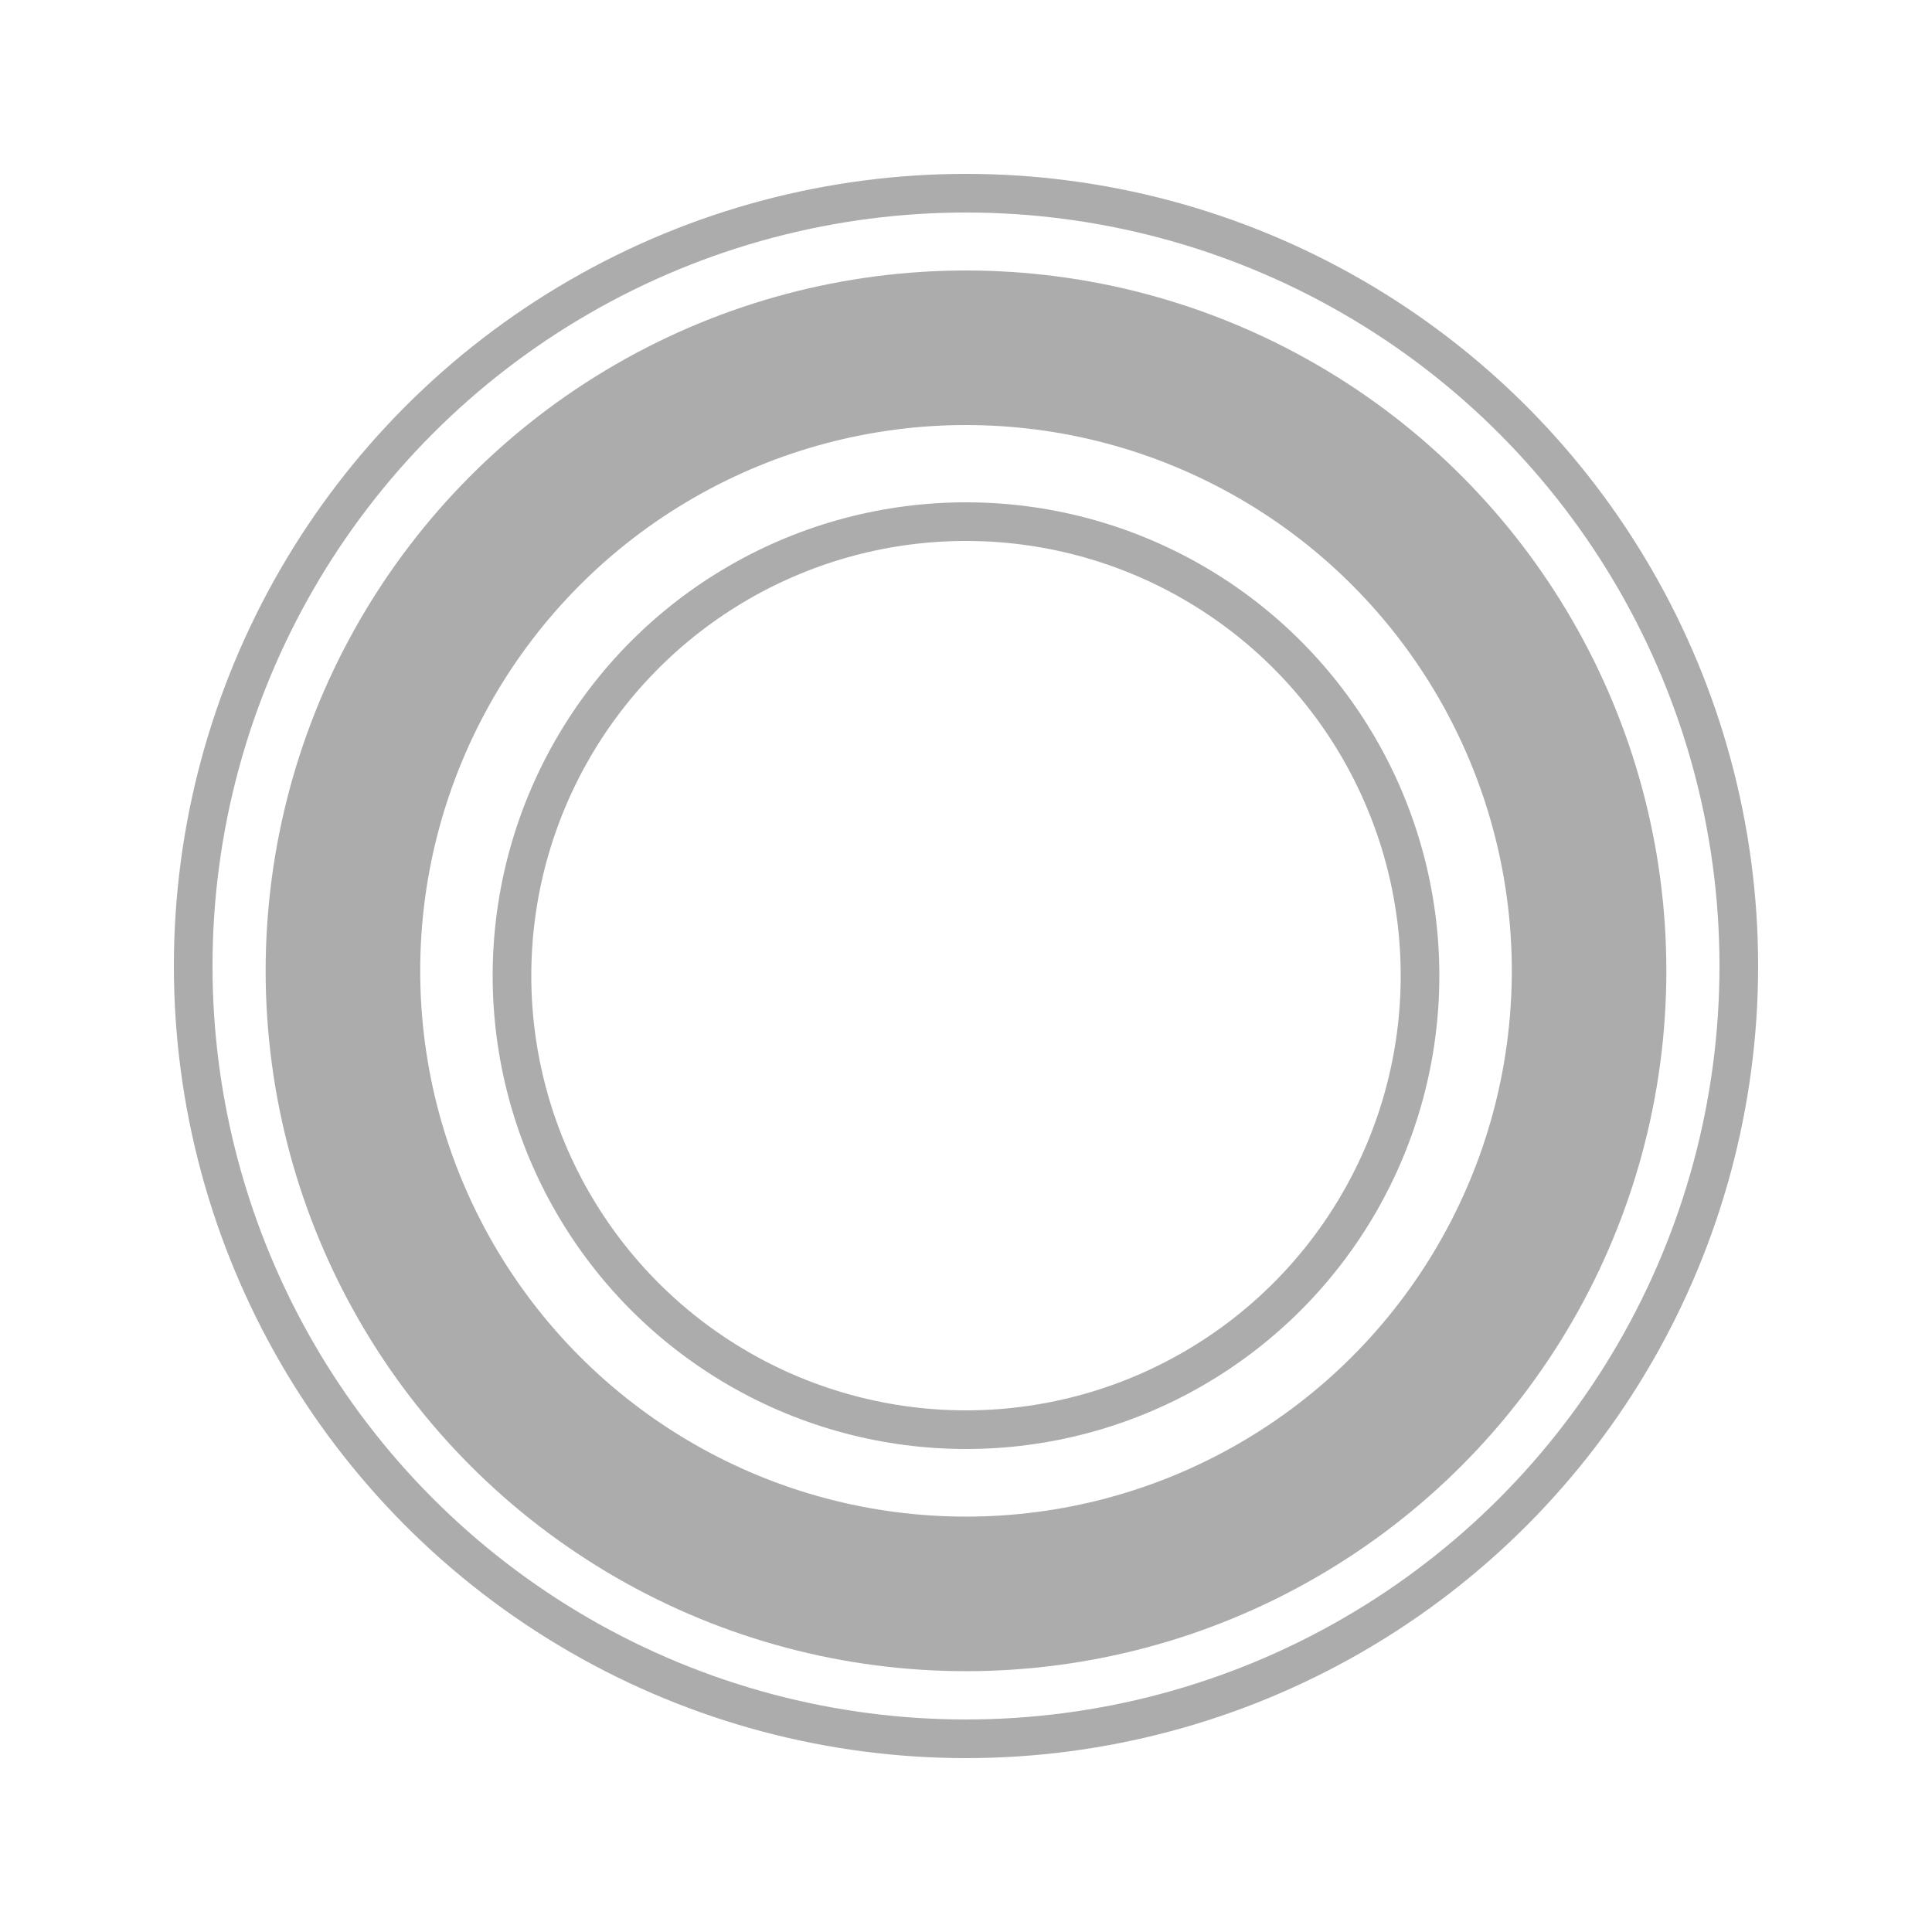
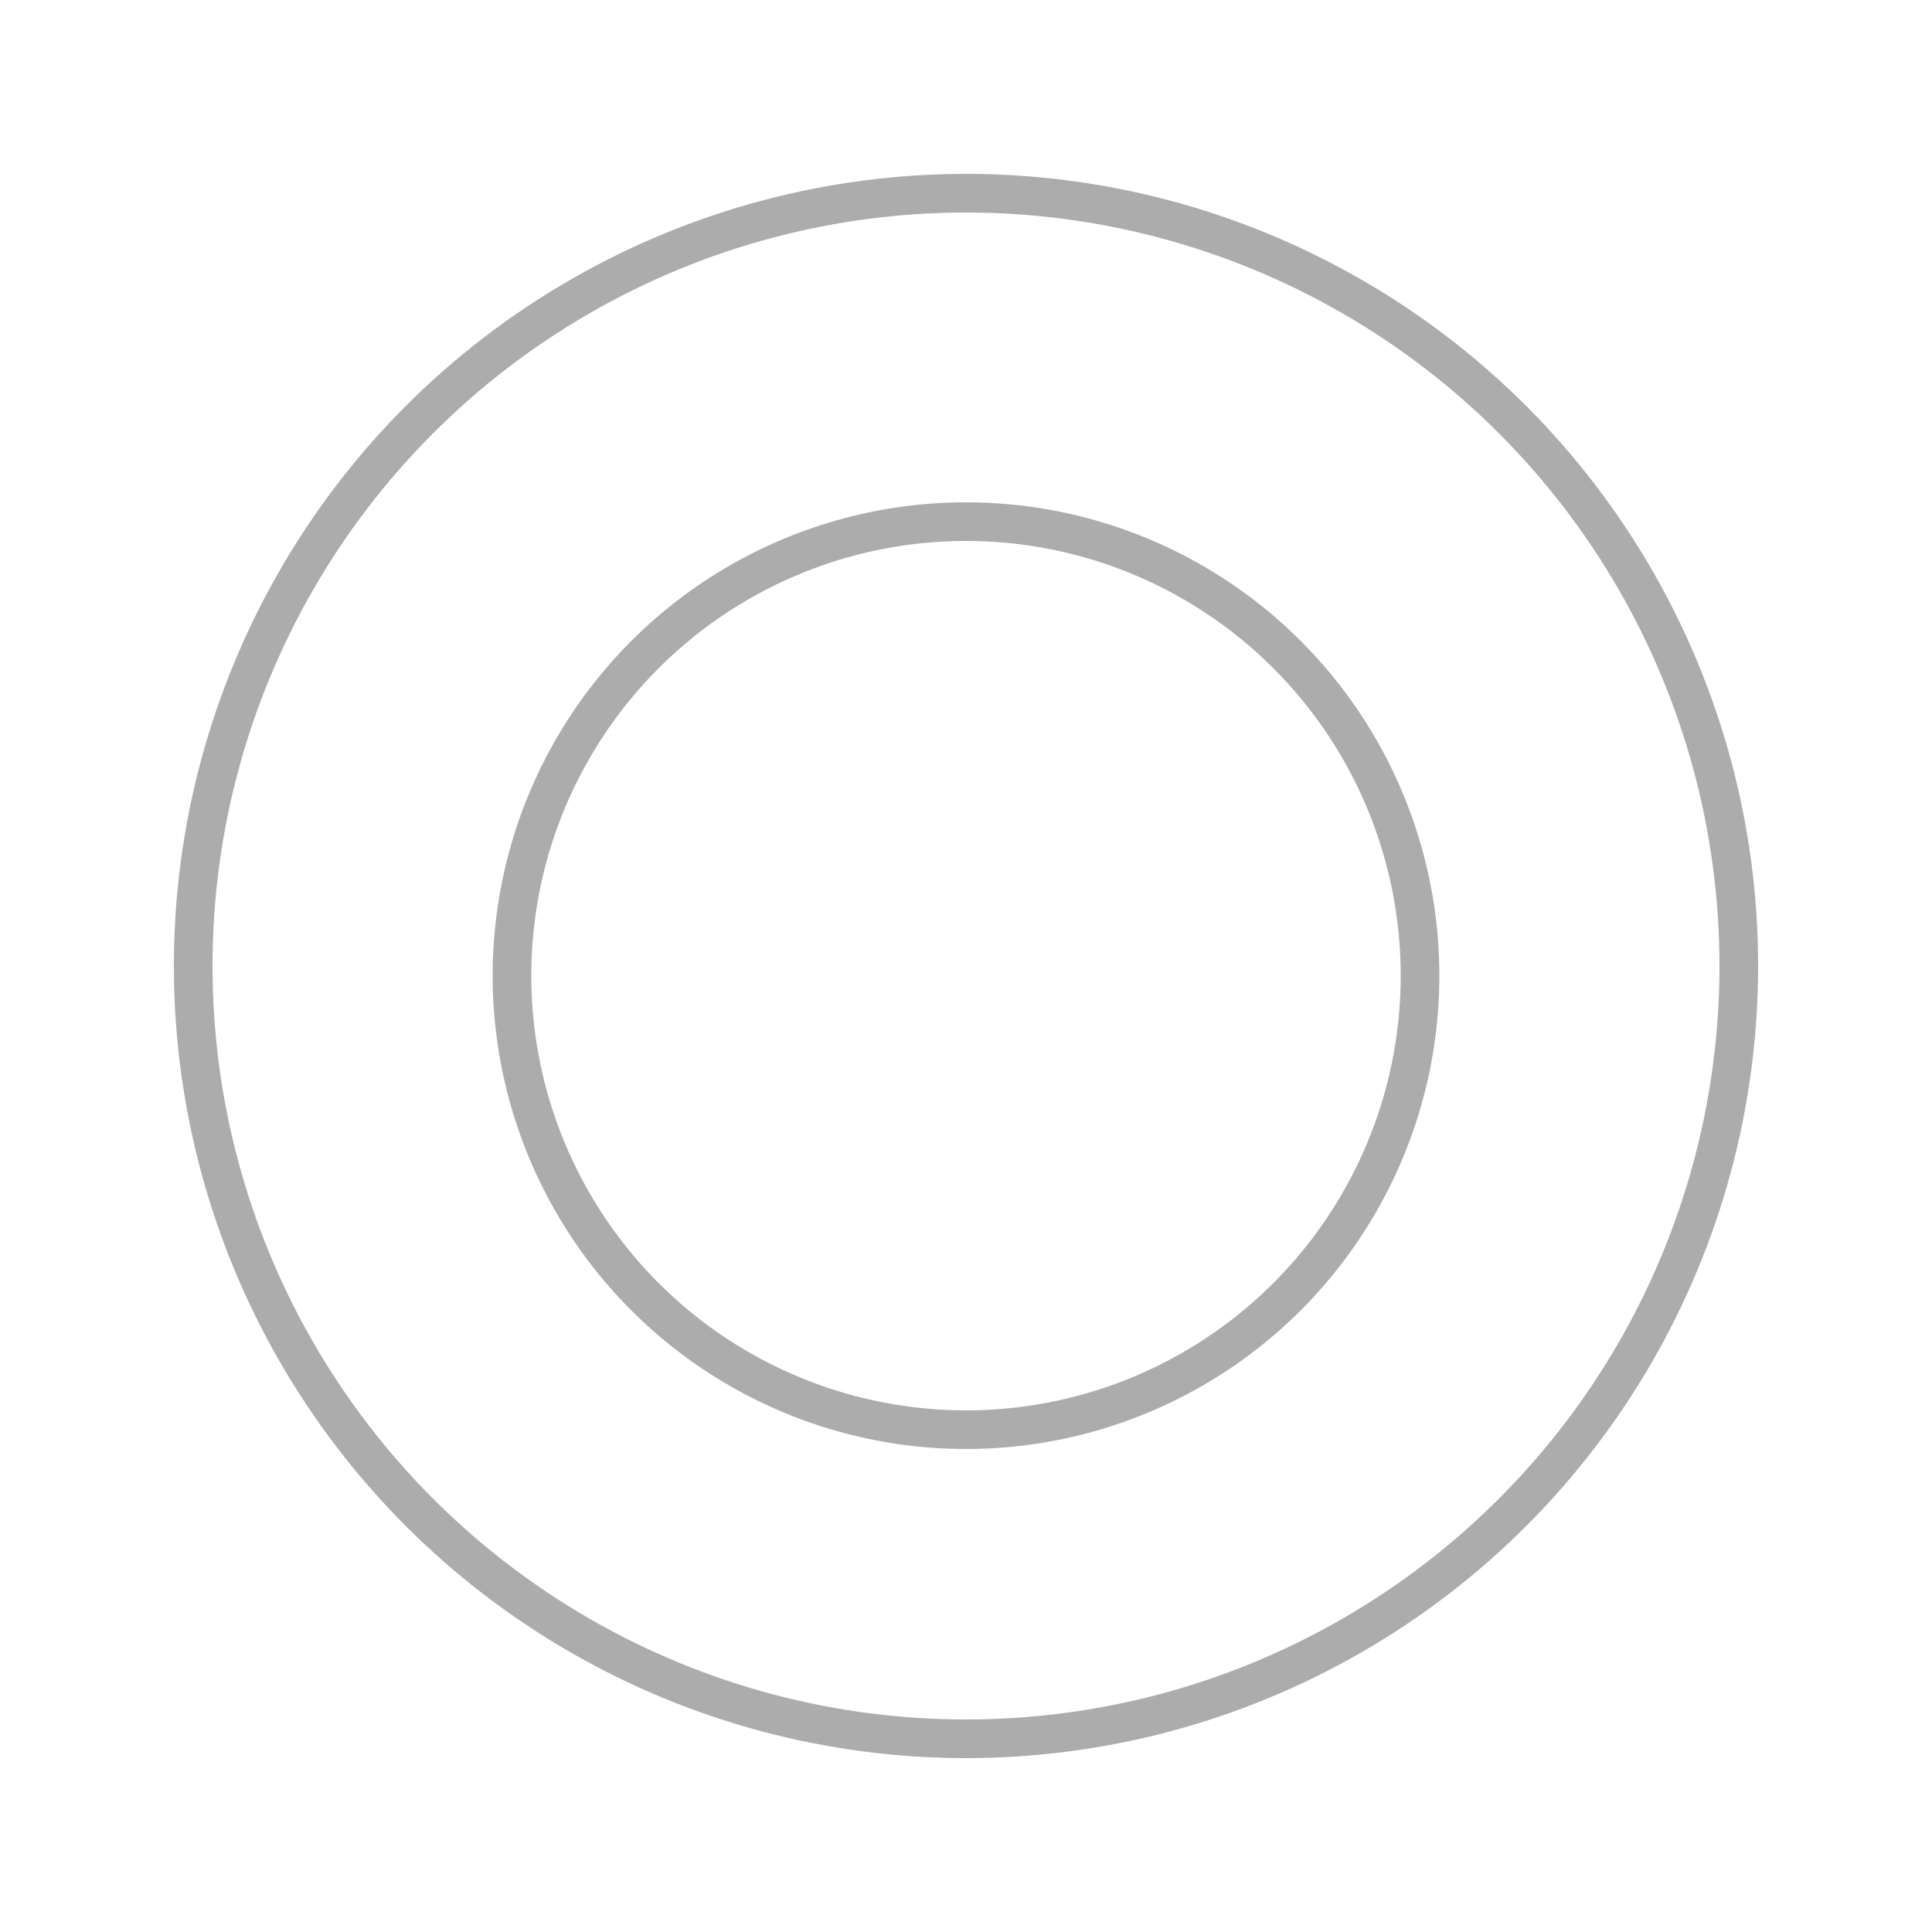
<svg xmlns="http://www.w3.org/2000/svg" id="Слой_1" data-name="Слой 1" width="100" height="100" viewBox="0 0 100 100">
  <defs>
    <style>
      .cls-1, .cls-2 {
        fill: none;
        stroke: #acacac;
        stroke-miterlimit: 10;
      }

      .cls-1 {
        stroke-width: 2px;
      }

      .cls-2 {
        stroke-width: 8px;
      }
    </style>
  </defs>
  <g id="grommet-included">
    <circle class="cls-1" cx="50" cy="50" r="40" />
    <circle class="cls-1" cx="50" cy="50.5" r="23.5" />
-     <circle class="cls-2" cx="50" cy="50.25" r="32.25" />
  </g>
</svg>